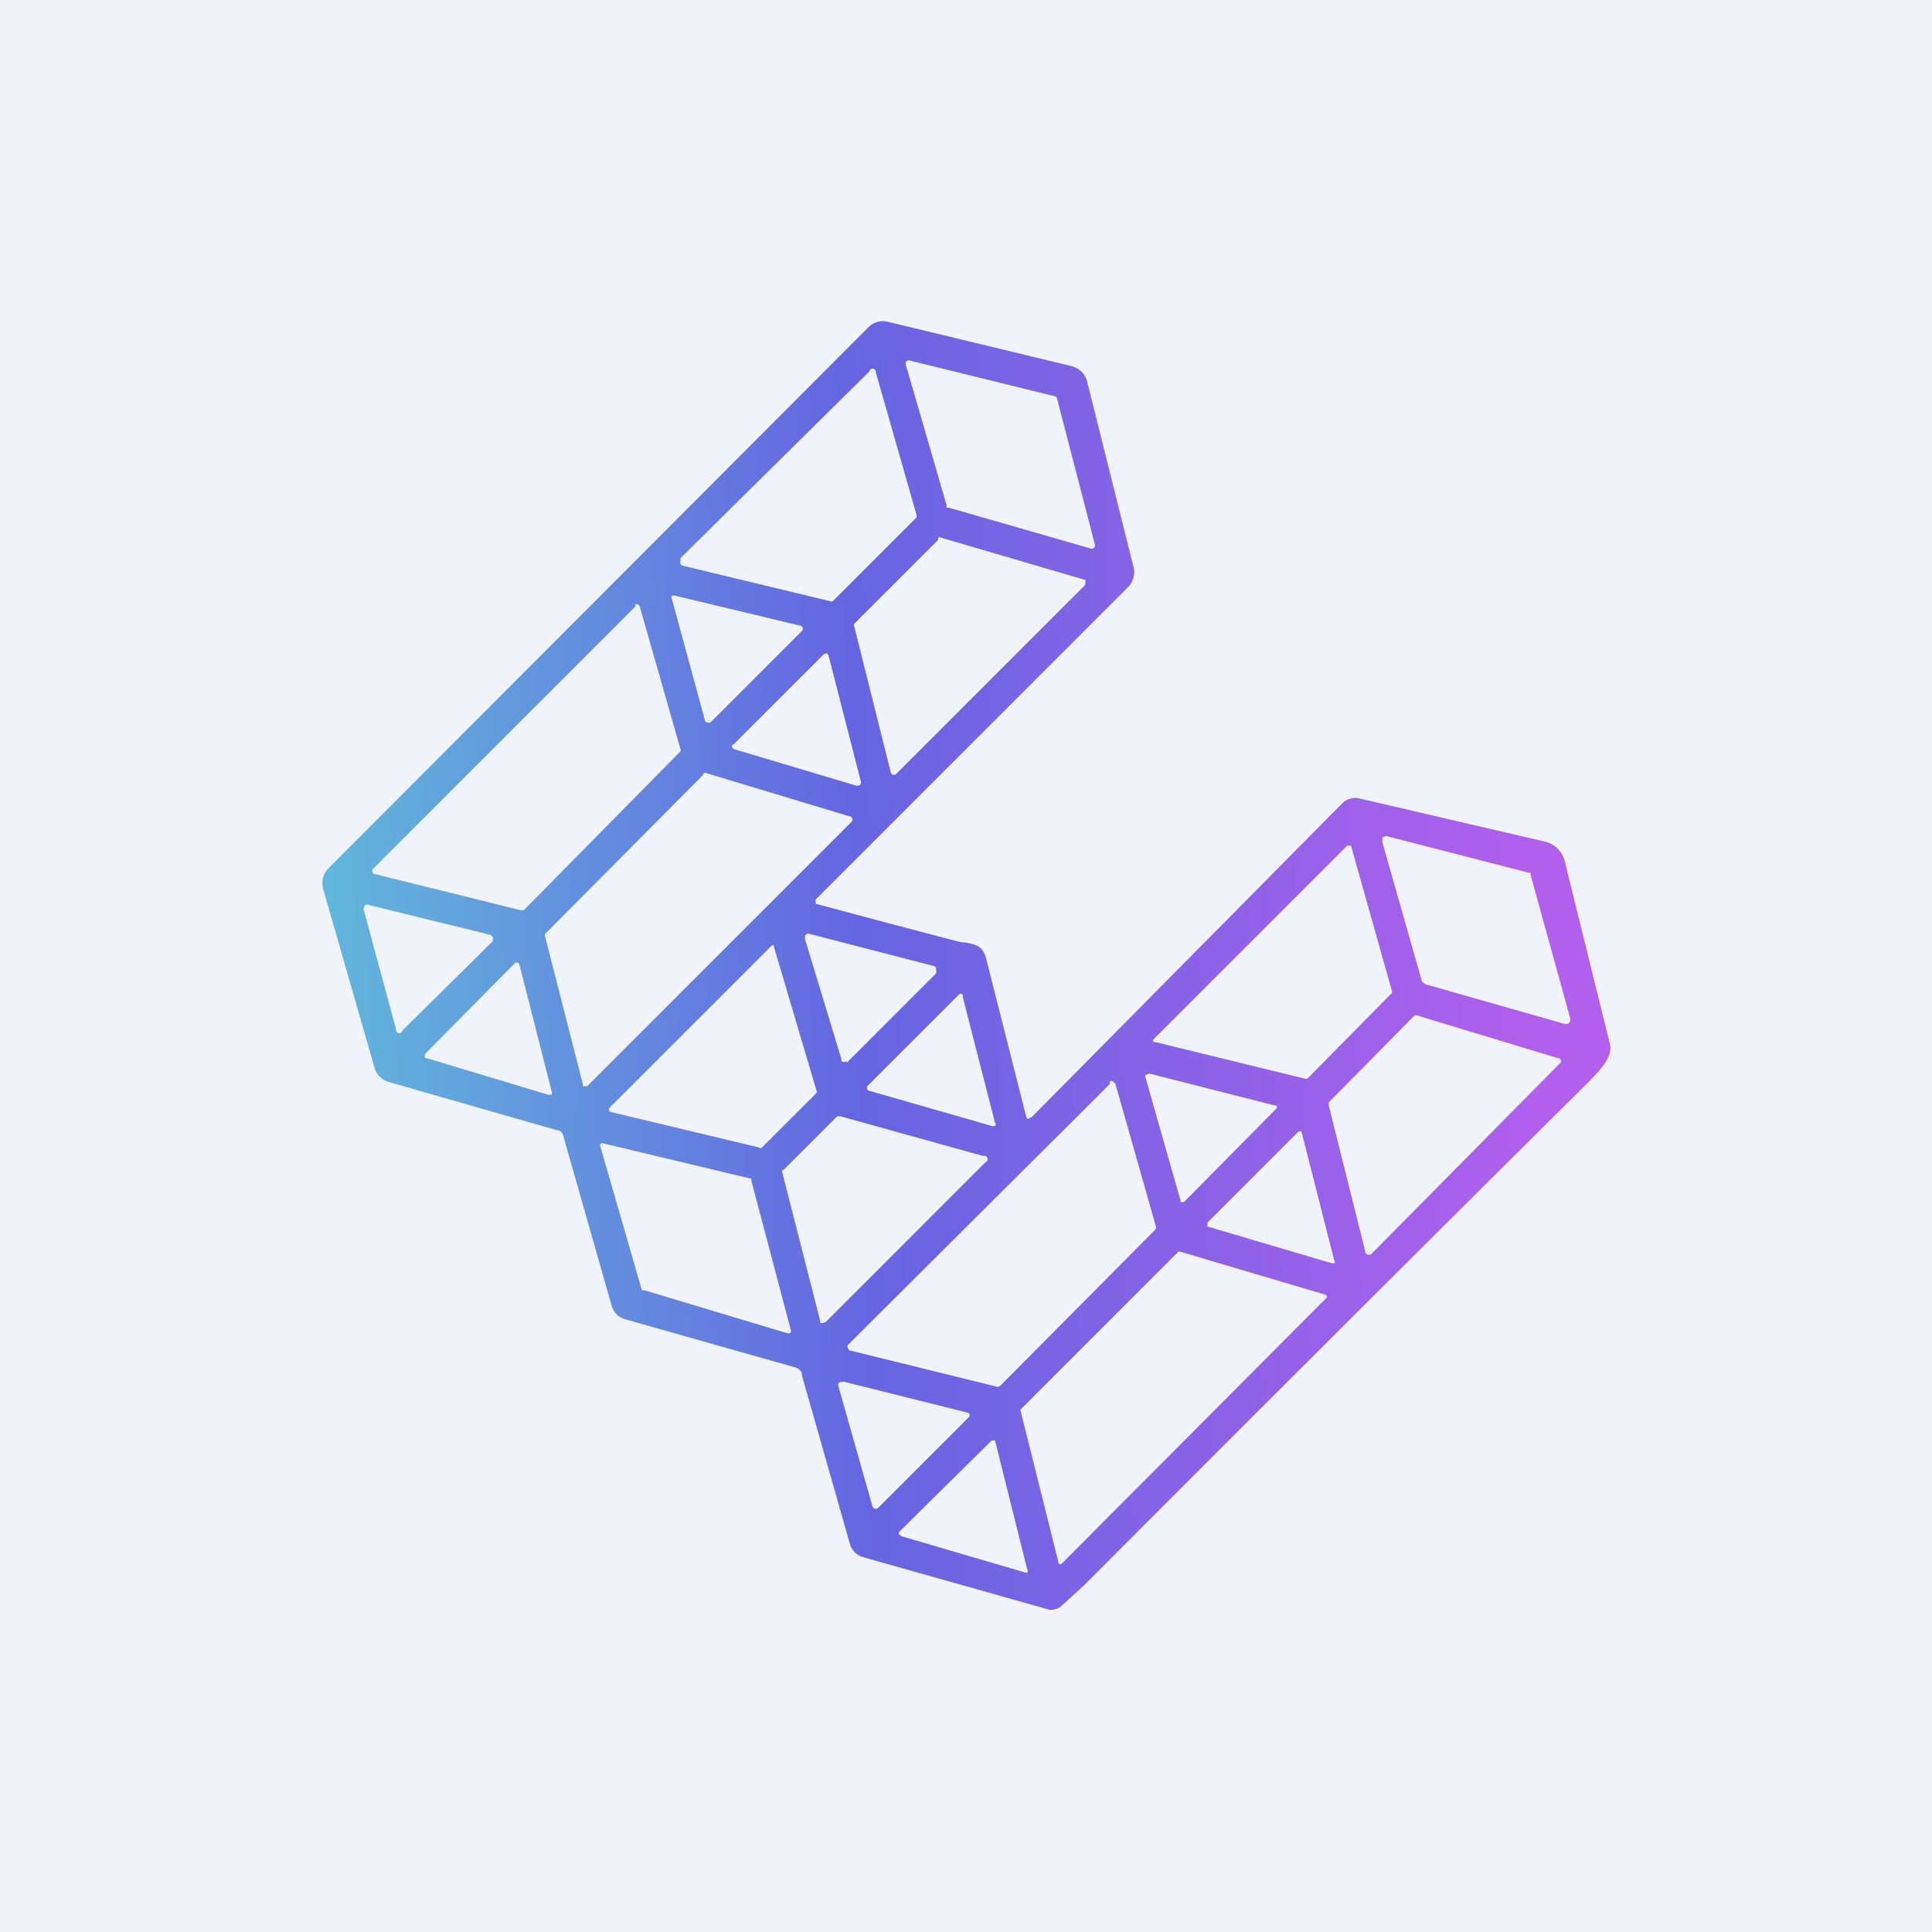
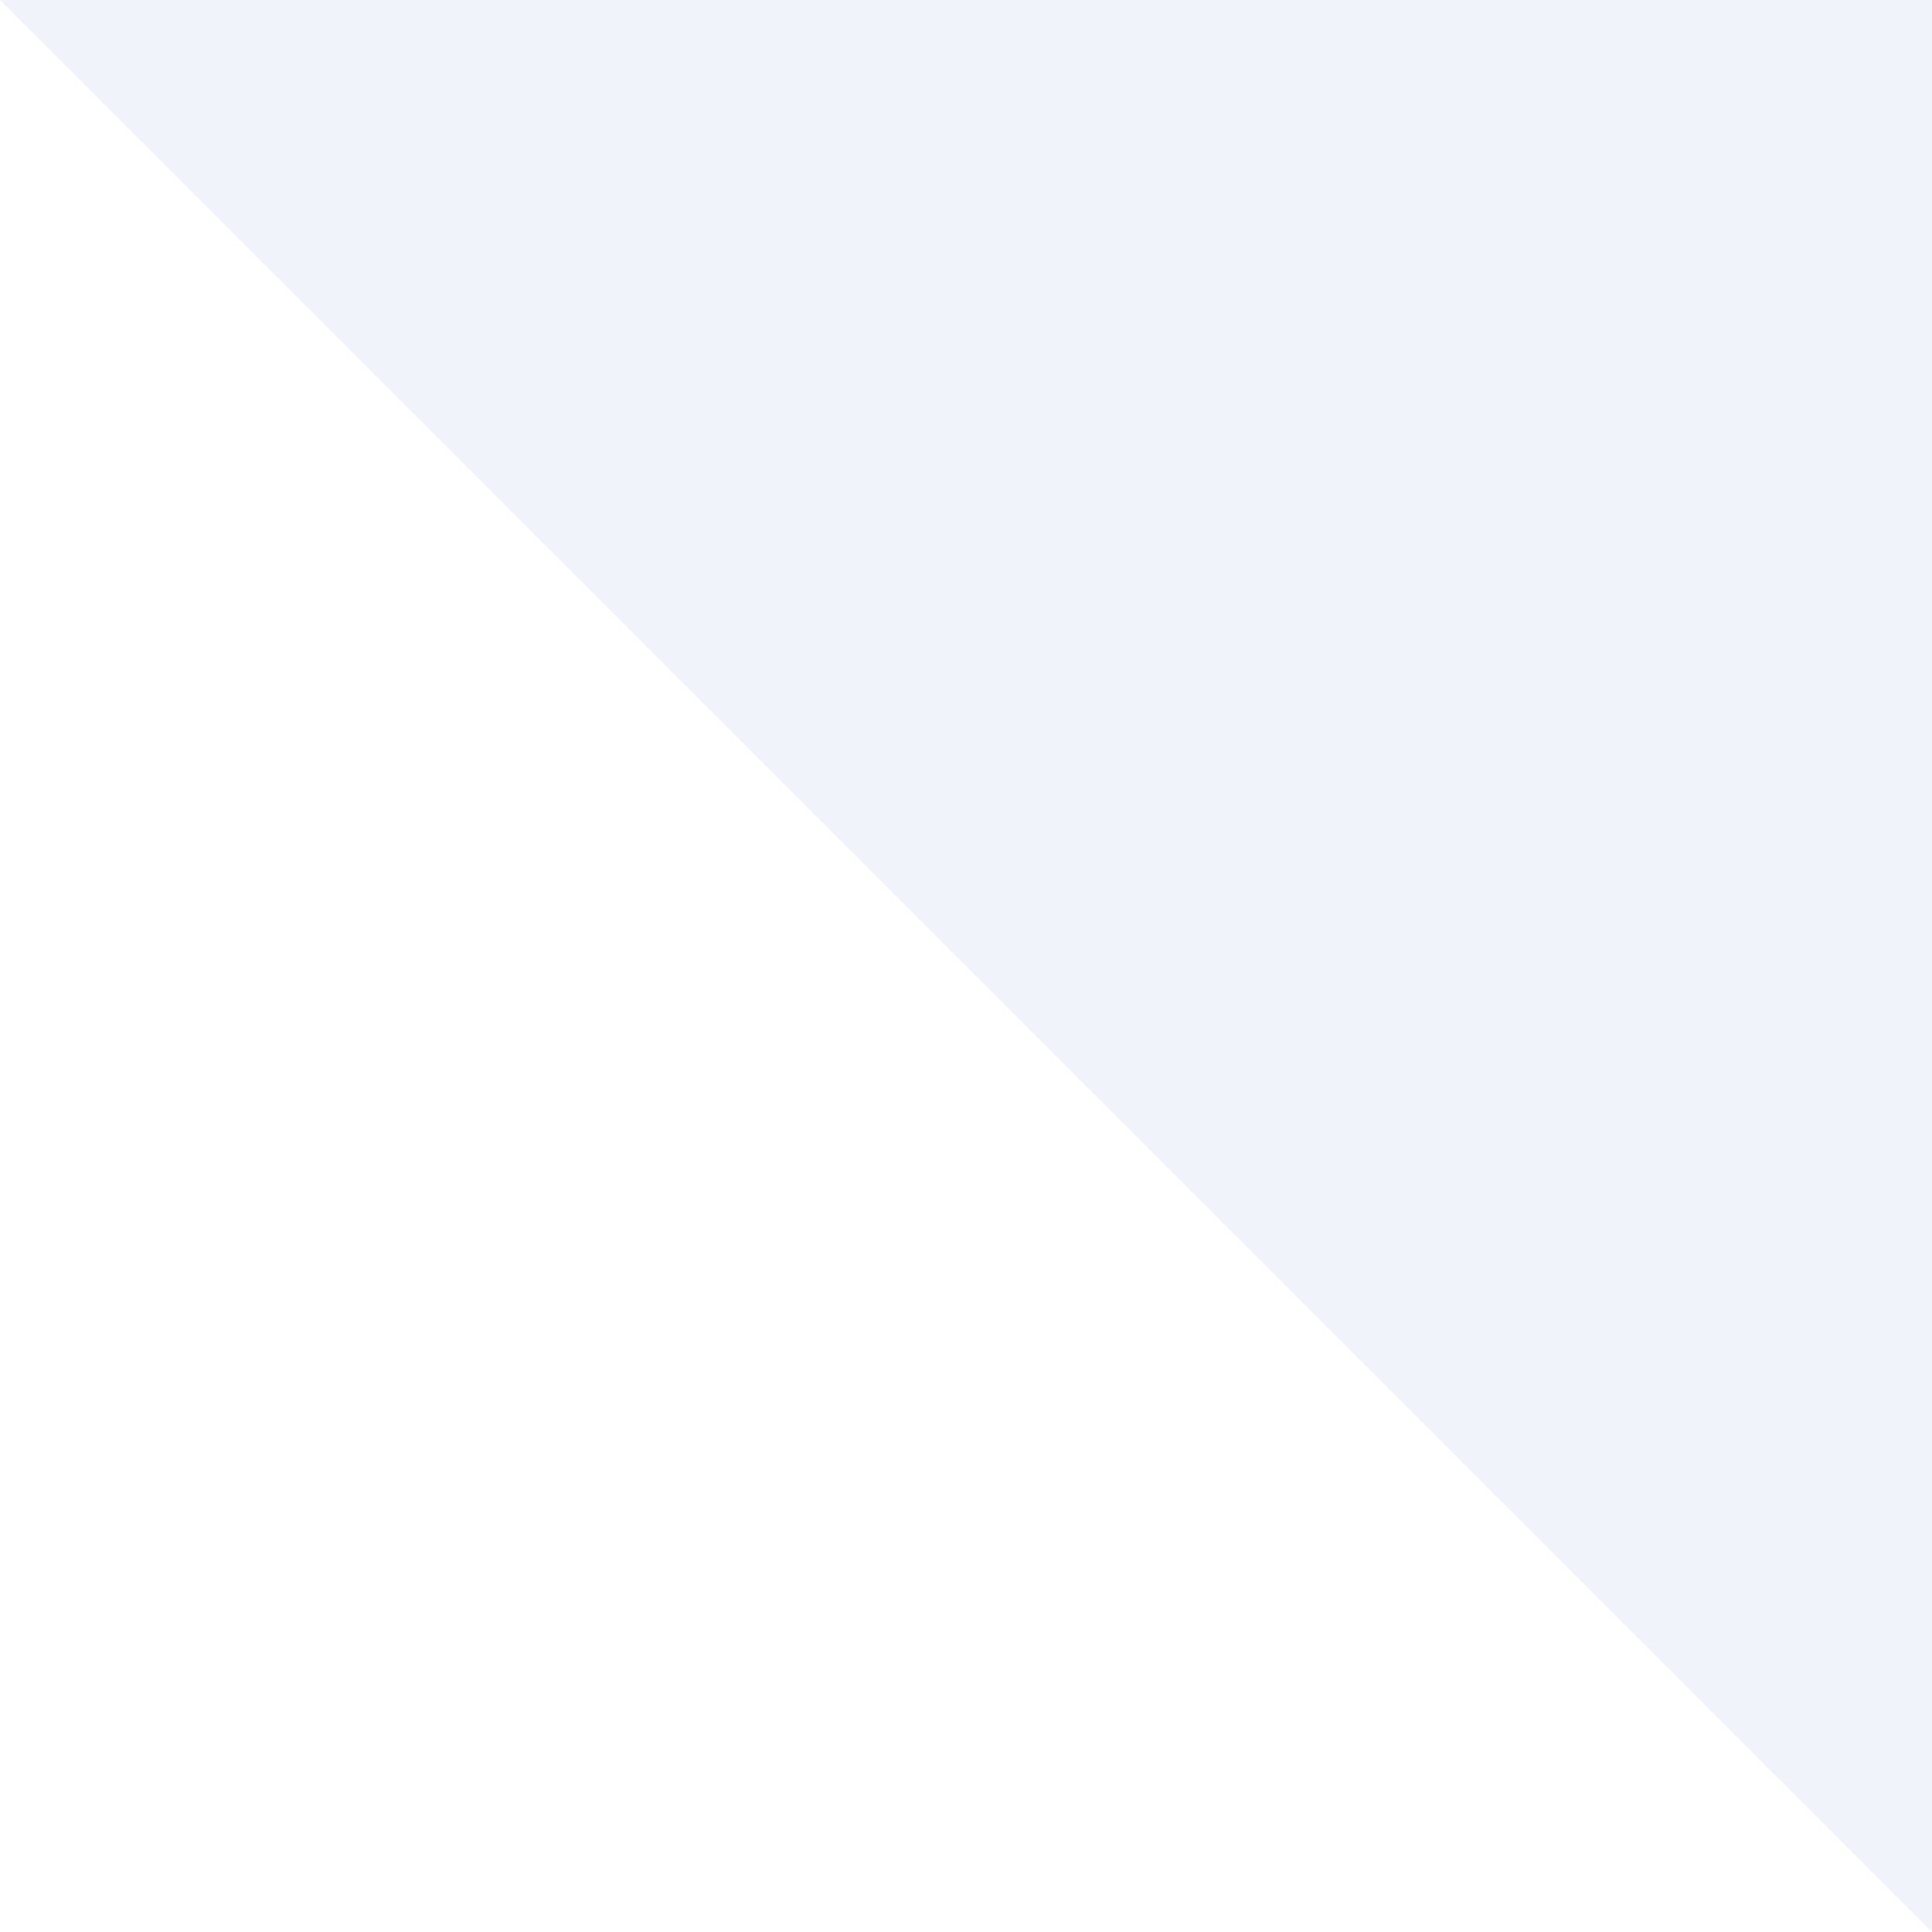
<svg xmlns="http://www.w3.org/2000/svg" width="18" height="18" viewBox="0 0 18 18">
-   <path fill="#F0F3FA" d="M0 0h18v18H0z" />
-   <path fill-rule="evenodd" d="M9.6 10.41c-.02.02-.03.02-.04-.01l-.37-1.46c-.03-.13-.1-.14-.2-.16h-.02l-.05-.01a173.44 173.44 0 0 1-1.32-.35V8.4a.03.03 0 0 1 0-.02l2.9-2.9a.2.2 0 0 0 .06-.2l-.43-1.72a.2.2 0 0 0-.15-.15l-1.7-.41a.19.19 0 0 0-.19.05L3.06 8.09a.2.2 0 0 0-.05.19l.48 1.67a.19.19 0 0 0 .13.13l1.57.45c.03 0 .05.02.06.06l.45 1.58a.18.18 0 0 0 .12.12l1.59.45a.1.1 0 0 1 .06.05v.02l.45 1.58a.18.18 0 0 0 .13.12l1.7.48c.05.02.1 0 .13-.02l.22-.2a1331.03 1331.03 0 0 1 4.65-4.64c.13-.13.28-.27.25-.4l-.42-1.7a.25.25 0 0 0-.19-.19l-1.72-.4a.17.17 0 0 0-.16.04l-2.9 2.93ZM8.44 3.4l.38 1.31a.03.03 0 0 0 0 .02h.02l1.32.38a.03.03 0 0 0 .04-.02.03.03 0 0 0 0-.02l-.35-1.35a.03.03 0 0 0-.03-.03l-1.34-.33a.03.03 0 0 0-.04.04Zm-2.1 1.8L8.1 3.46a.03.03 0 0 1 .06.01l.38 1.33a.03.03 0 0 1-.01.03l-.77.77a.03.03 0 0 1-.03 0l-1.37-.33a.03.03 0 0 1-.02-.04v-.01Zm2.4-.17-.78.78a.03.03 0 0 0 0 .03L8.3 7.2a.03.03 0 0 0 .05.01l1.76-1.76a.03.03 0 0 0 0-.02.03.03 0 0 0 0-.03h-.01l-1.33-.39a.03.03 0 0 0-.03 0Zm-2.45.52 1.17.28a.03.03 0 0 1 .01.05l-.85.85a.03.03 0 0 1-.03 0 .03.03 0 0 1-.02-.01l-.31-1.14a.03.03 0 0 1 0-.03h.01a.03.03 0 0 1 .02 0Zm-.37.1L3.47 8.1a.03.03 0 0 0 0 .02.03.03 0 0 0 .01.02l1.37.34a.03.03 0 0 0 .01 0h.02L6.34 7a.03.03 0 0 0 0-.02l-.38-1.33a.03.03 0 0 0-.02-.02h-.01a.03.03 0 0 0-.01 0Zm2.06 1.67-1.14-.34a.03.03 0 0 1-.02-.03.03.03 0 0 1 0-.01h.01l.84-.84a.03.03 0 0 1 .02-.01.03.03 0 0 1 .02 0l.01.02.3 1.17a.03.03 0 0 1-.02.04h-.02Zm-1.43-.1L5.08 8.7a.03.03 0 0 0 0 .03l.35 1.37v.02h.01a.04.04 0 0 0 .01 0h.02l2.47-2.47a.03.03 0 0 0 0-.02.03.03 0 0 0-.01-.02L6.57 7.2a.03.03 0 0 0-.02.01Zm6.7 1.93-.37-1.3a.04.04 0 0 1 0-.02V7.8h.01a.04.04 0 0 1 .03-.01l1.32.34a.04.04 0 0 1 .02 0v.02l.37 1.34v.02a.04.04 0 0 1-.03.03h-.02l-1.3-.37a.04.04 0 0 1-.02-.02Zm-.7-1.27-1.8 1.8a.02.02 0 0 0 0 .03h.02l1.39.34a.02.02 0 0 0 .01 0h.01l.78-.79.01-.01v-.01l-.38-1.35v-.01h-.02a.02.02 0 0 0-.02 0Zm-9.12.55 1.14.28a.03.03 0 0 1 .01.01.03.03 0 0 1 .01.04.04.04 0 0 1 0 .01l-.84.83a.03.03 0 0 1-.06-.01l-.3-1.11a.03.03 0 0 1 0-.02.03.03 0 0 1 .04-.03ZM7.89 9.9l.83-.83a.03.03 0 0 0 0-.03A.03.03 0 0 0 8.7 9l-1.16-.3a.03.03 0 0 0-.04.03v.02l.34 1.12a.03.03 0 0 0 0 .02h.01a.03.03 0 0 0 .03 0 .03.03 0 0 0 .01 0Zm-2.21.42 1.5-1.5a.02.02 0 0 1 .01-.01.02.02 0 0 1 .02 0v.01l.4 1.35a.02.02 0 0 1-.01.02l-.5.5a.02.02 0 0 1-.03 0l-1.38-.33h-.01v-.01a.02.02 0 0 1 0-.03Zm-1.7-.46 1.13.34h.01a.03.03 0 0 0 .01 0 .02.02 0 0 0 .01-.03l-.3-1.18a.02.02 0 0 0-.02-.02.02.02 0 0 0-.02 0l-.84.85a.02.02 0 0 0 0 .01.02.02 0 0 0 .01.03Zm5.26.63-1.15-.33a.02.02 0 0 1-.01-.01v-.01a.02.02 0 0 1 0-.02l.85-.85a.02.02 0 0 1 .04.02l.3 1.17a.02.02 0 0 1 0 .03h-.01a.02.02 0 0 1-.02 0Zm3.93-1.02-.79.8v.03l.34 1.36a.03.03 0 0 0 .03.03.03.03 0 0 0 .03-.01l1.75-1.77a.03.03 0 0 0 0-.05h-.01l-1.32-.4a.03.03 0 0 0-.03.01ZM10.7 10l1.18.3h.01a.02.02 0 0 1 0 .03l-.85.86a.02.02 0 0 1-.02.01H11v-.01l-.33-1.16v-.01l.01-.01h.02Zm-.36.1L7.9 12.53a.03.03 0 0 0 0 .03l.01.02 1.38.34h.01a.03.03 0 0 0 .02-.01l1.44-1.45a.03.03 0 0 0 .01-.03l-.38-1.34a.03.03 0 0 0-.01 0 .03.03 0 0 0-.02-.02h-.01l-.01.01Zm-3.04.8.5-.5h.03l1.33.37a.03.03 0 0 1 .02.06l-1.49 1.49h-.01a.03.03 0 0 1-.04 0v-.02l-.35-1.37a.03.03 0 0 1 0-.03Zm3.96.53 1.15.34h.02a.02.02 0 0 0 0-.03l-.3-1.18a.02.02 0 0 0-.01-.02h-.02l-.85.85v.04Zm-3.93.99L6 12.02a.02.02 0 0 1-.02 0l-.39-1.35a.02.02 0 0 1 .02-.02l1.38.33h.01V11l.37 1.4a.02.02 0 0 1-.03.02Zm3.64-.75-1.46 1.46a.02.02 0 0 0 0 .02l.35 1.4a.02.02 0 0 0 .03.02l2.46-2.47.01-.01a.02.02 0 0 0 0-.02l-.02-.01-1.35-.4a.02.02 0 0 0-.02.01Zm-3.12 1.2 1.16.29a.03.03 0 0 1 .02.01.03.03 0 0 1 0 .03l-.85.85a.03.03 0 0 1-.04 0l-.01-.01-.32-1.13a.03.03 0 0 1 .01-.03.03.03 0 0 1 .03 0Zm.54 1.44 1.16.34a.02.02 0 0 0 .02 0 .02.02 0 0 0 0-.03l-.3-1.2h-.03l-.86.85a.02.02 0 0 0 0 .03h.01Z" fill="url(#a0gxzaumk)" />
+   <path fill="#F0F3FA" d="M0 0h18v18z" />
  <defs>
    <linearGradient id="a0gxzaumk" x1="3" y1="9.82" x2="14.4" y2="9.5" gradientUnits="userSpaceOnUse">
      <stop stop-color="#61B8DB" />
      <stop offset=".44" stop-color="#6565E1" />
      <stop offset="1" stop-color="#B25FED" />
    </linearGradient>
  </defs>
</svg>